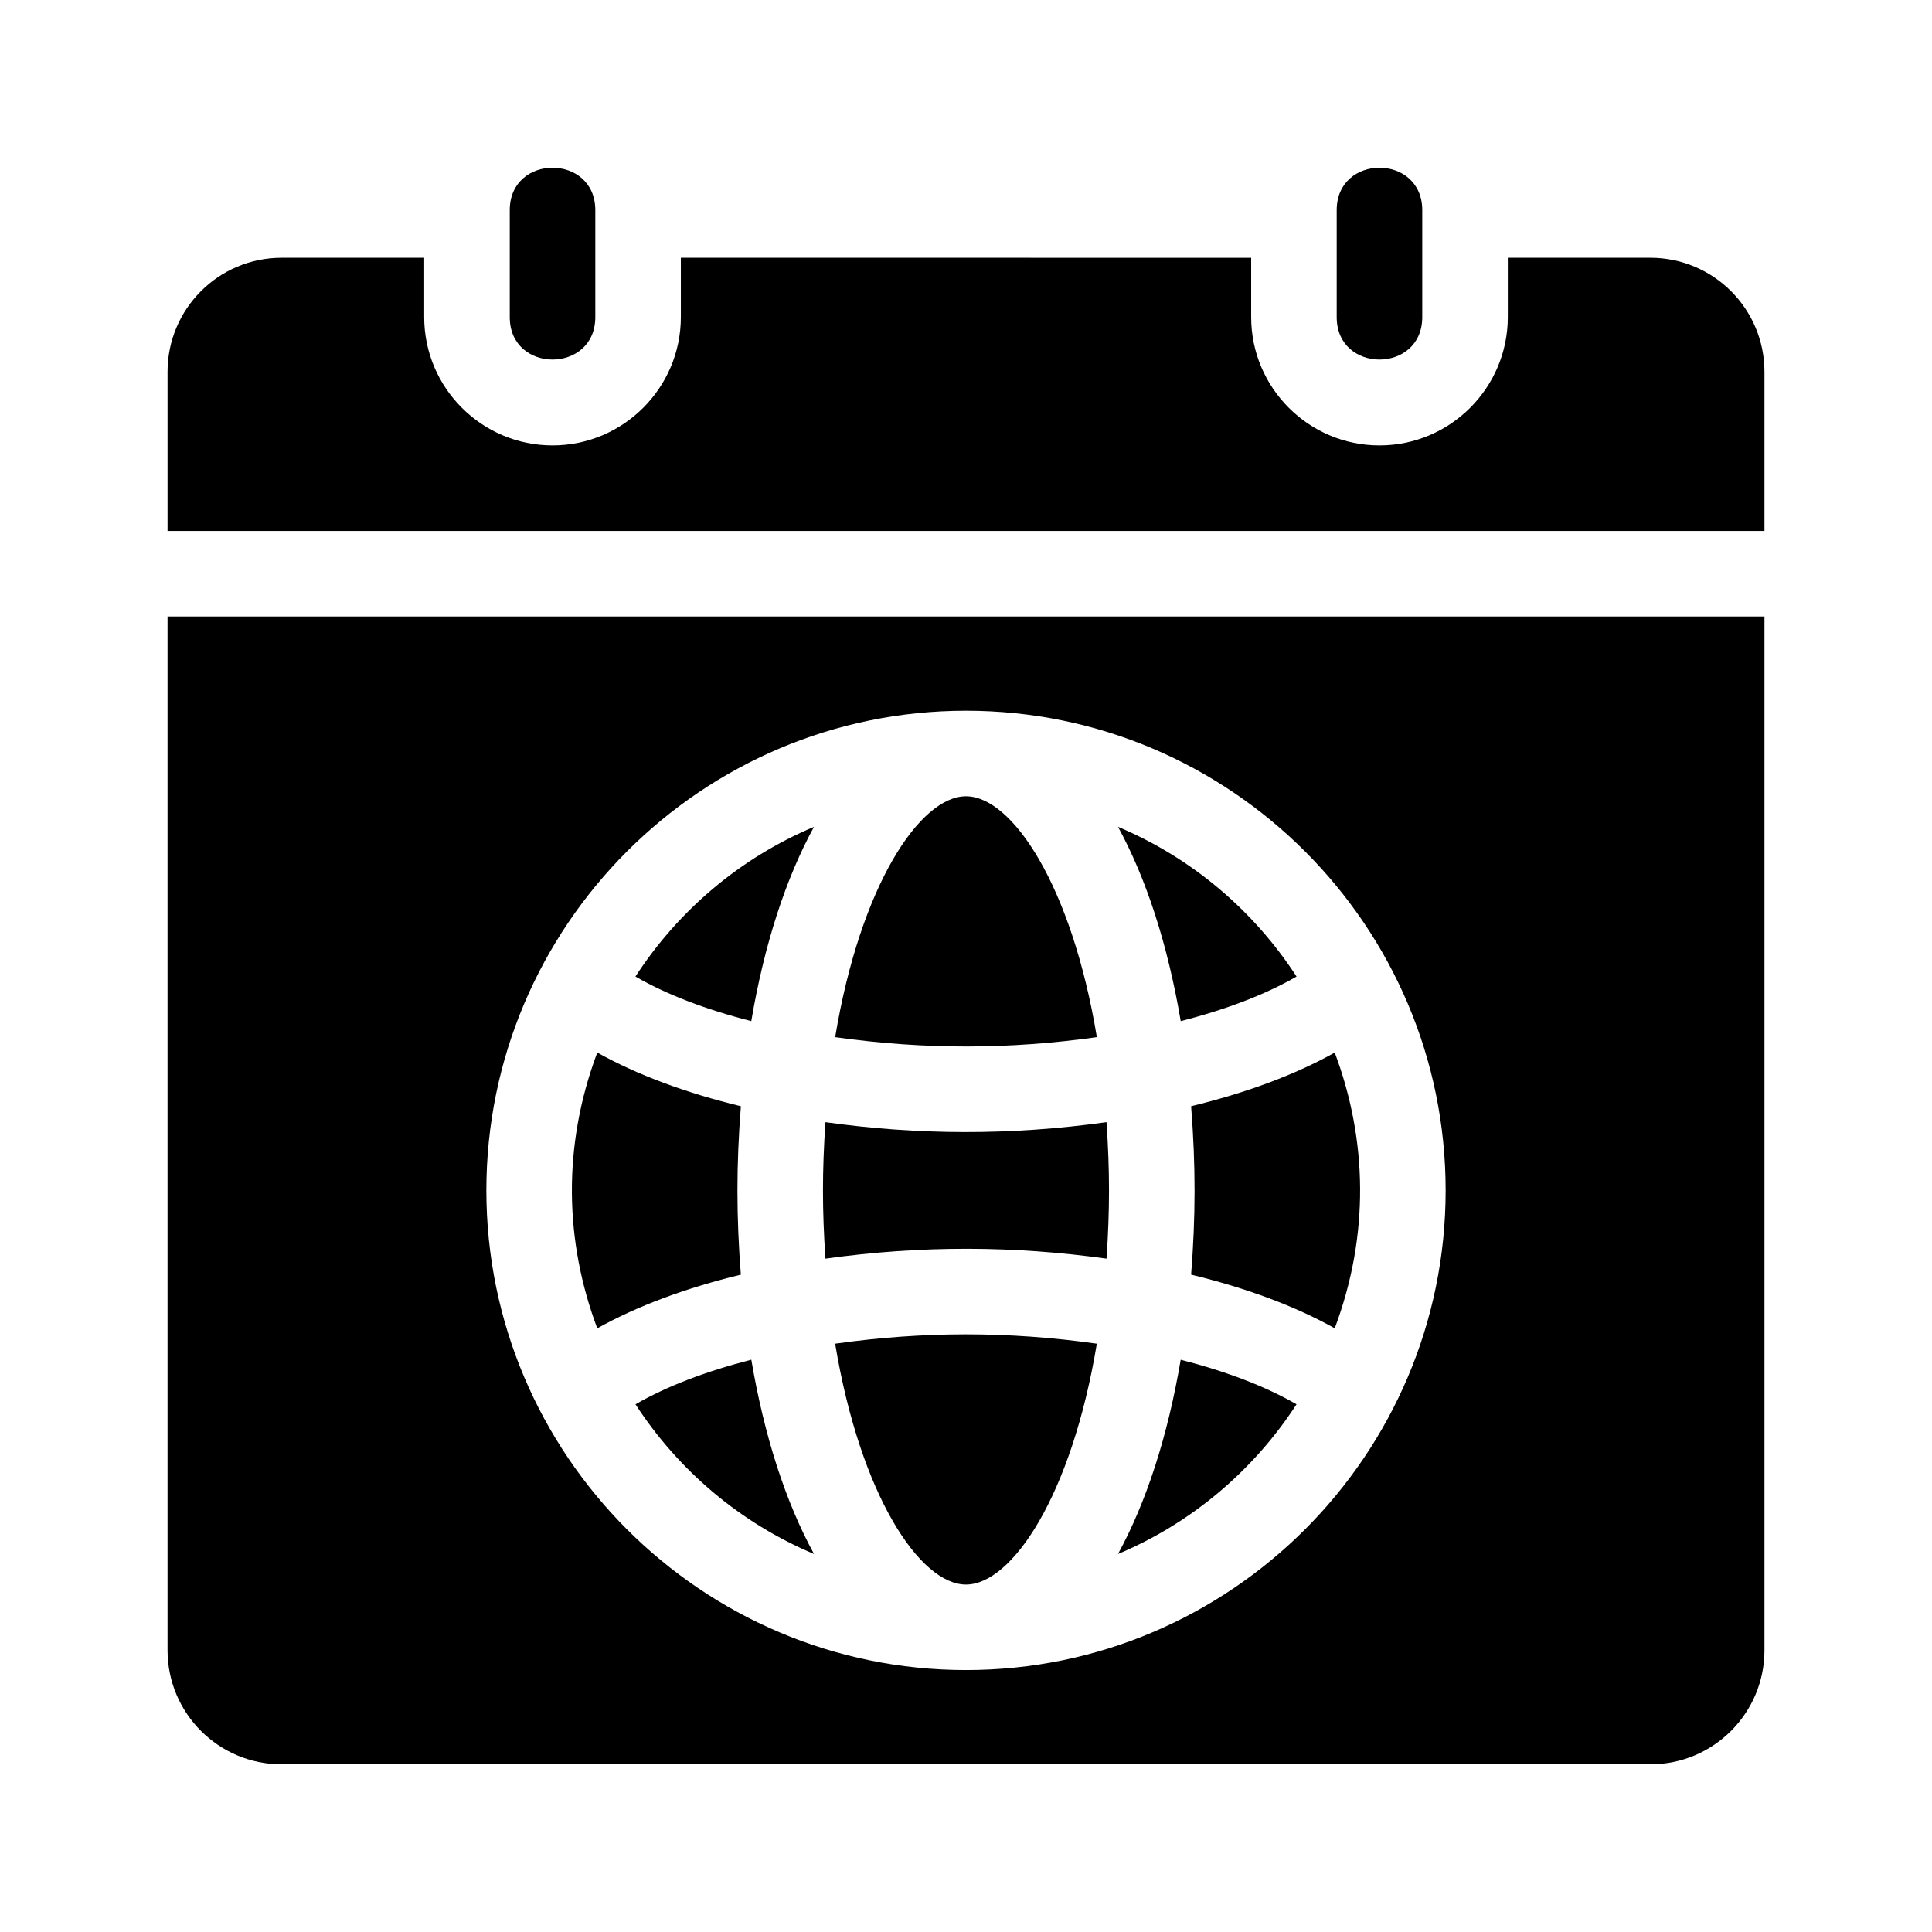
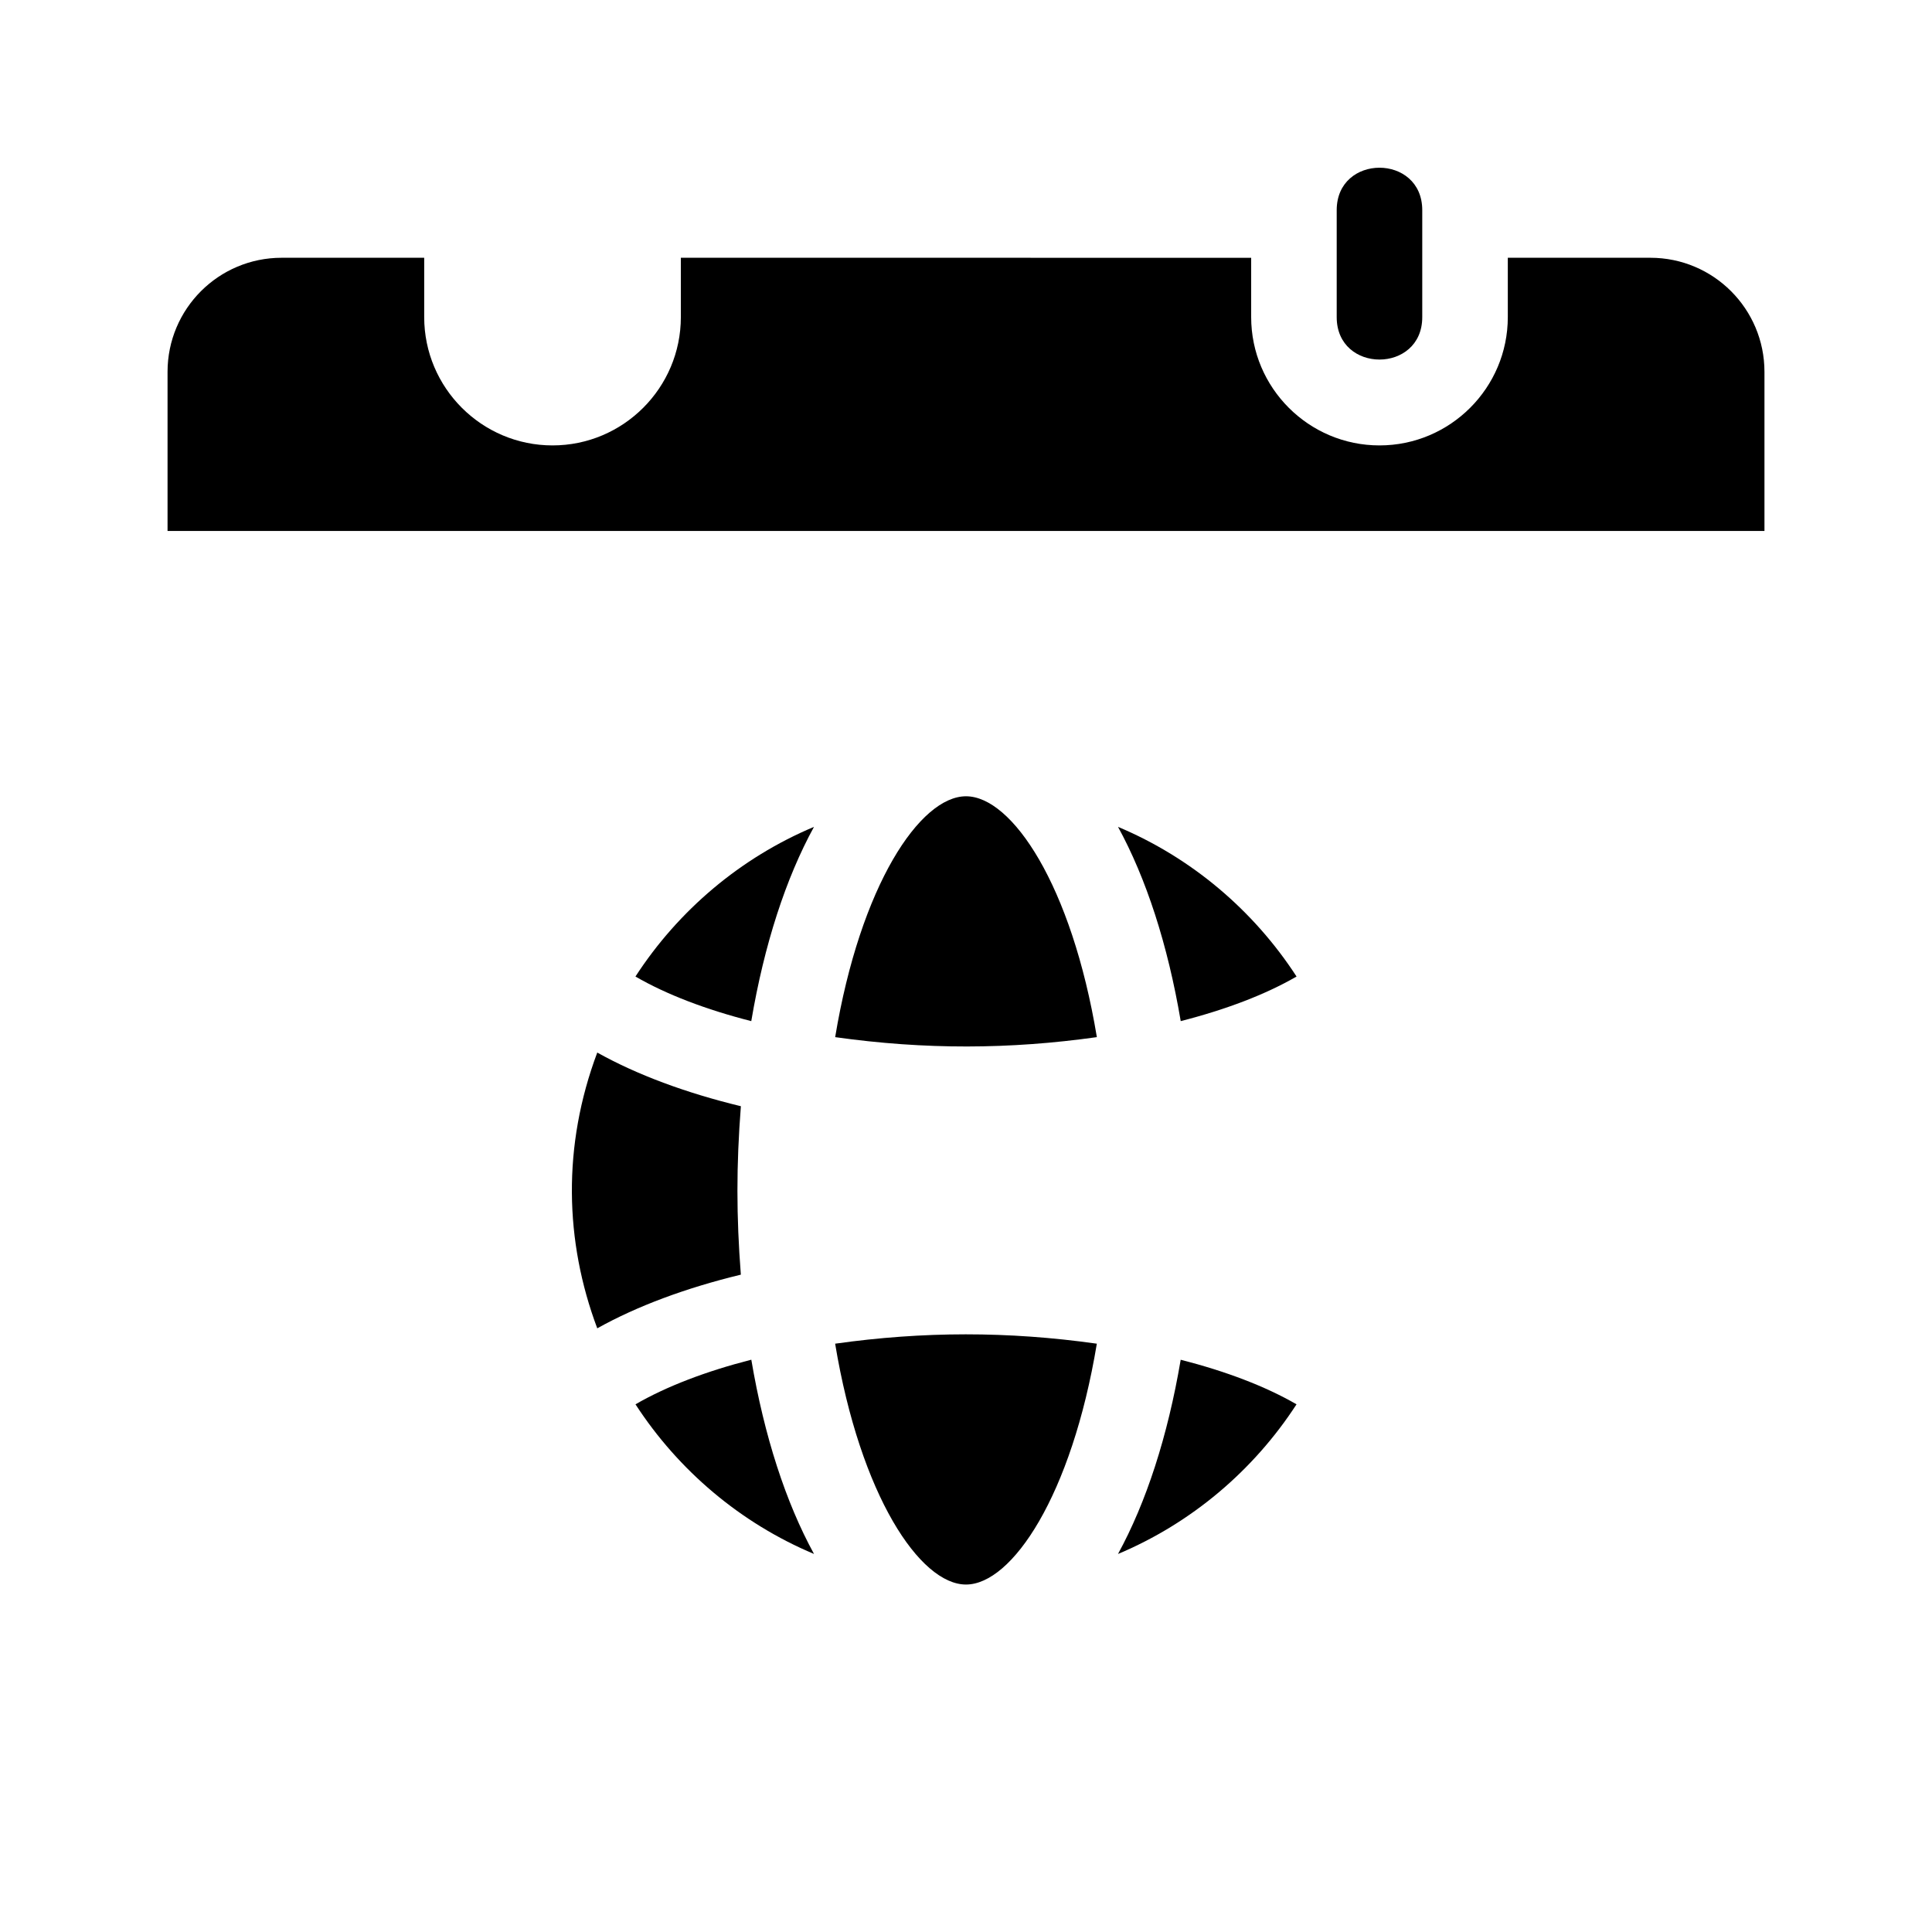
<svg xmlns="http://www.w3.org/2000/svg" fill="#000000" width="800px" height="800px" version="1.1" viewBox="144 144 512 512">
  <g>
    <path d="m498.24 228.04v-28.34c0-15.004 22.672-15.004 22.672 0v28.34c0 14.996-22.672 14.996-22.672 0z" />
-     <path d="m279.09 228.04v-28.34c0-15.004 22.672-15.004 22.672 0v28.34c-0.004 14.996-22.672 14.996-22.672 0z" />
    <path d="m611.6 284.71v-42.168c0-16.695-13.531-30.23-30.23-30.23h-37.785v15.719c0 18.75-15.254 34.008-34.008 34.008-18.75 0-34.004-15.254-34.004-34.004v-15.719l-151.14-0.004v15.719c0 18.75-15.254 34.008-34.008 34.008-18.75 0-34.008-15.254-34.008-34.008v-15.719h-37.785c-16.695 0-30.23 13.531-30.23 30.23v42.168z" />
    <path d="m312.4 402.79c8.211 4.758 18.707 8.762 30.695 11.82 3.43-20.285 9.152-37.848 16.621-51.484-19.48 8.176-35.93 22.129-47.316 39.664z" />
    <path d="m434.68 418.85c-6.68-40.27-22.504-63.828-34.676-63.828s-27.996 23.559-34.676 63.832c23.852 3.356 46.285 3.246 69.352-0.004z" />
    <path d="m365.32 500.09c6.68 40.27 22.504 63.828 34.676 63.828s27.996-23.559 34.676-63.828c-23.551-3.316-45.988-3.289-69.352 0z" />
    <path d="m312.41 516.16c11.387 17.531 27.832 31.477 47.312 39.656-7.465-13.633-13.184-31.195-16.617-51.48-11.988 3.062-22.484 7.07-30.695 11.824z" />
    <path d="m340.34 437.16c-14.594-3.531-27.531-8.34-38.059-14.219-9.27 24.707-8.66 50 0 73.078 10.523-5.879 23.461-10.688 38.051-14.223-1.199-15.547-1.215-28.879 0.008-44.637z" />
    <path d="m487.6 402.79c-11.387-17.539-27.832-31.488-47.316-39.664 7.465 13.633 13.184 31.195 16.621 51.48 11.977-3.059 22.48-7.059 30.695-11.816z" />
-     <path d="m459.66 481.79c14.594 3.531 27.531 8.34 38.059 14.219 9.246-24.641 8.68-49.934 0-73.066-10.523 5.879-23.461 10.68-38.059 14.211 1.238 15.918 1.199 29.242 0 44.637z" />
-     <path d="m362.75 441.39c-0.875 13.012-0.871 23.207 0 36.164 25.652-3.57 50.012-3.406 74.492 0 0.871-12.957 0.875-23.156 0-36.168-25.703 3.582-50.062 3.406-74.492 0.004z" />
-     <path d="m188.4 307.38v273.95c0 16.695 13.531 30.23 30.23 30.23h362.74c16.695 0 30.23-13.531 30.23-30.23v-273.95zm211.6 279.2c-70.09 0-127.11-57.027-127.11-127.11 0-70.094 57.027-127.12 127.11-127.12 70.086 0 127.11 57.027 127.11 127.12 0 70.086-57.02 127.11-127.11 127.11z" />
+     <path d="m459.66 481.79z" />
    <path d="m440.28 555.82c19.48-8.176 35.926-22.129 47.312-39.66-8.211-4.758-18.715-8.758-30.695-11.812-3.434 20.277-9.148 37.84-16.617 51.473z" />
  </g>
</svg>